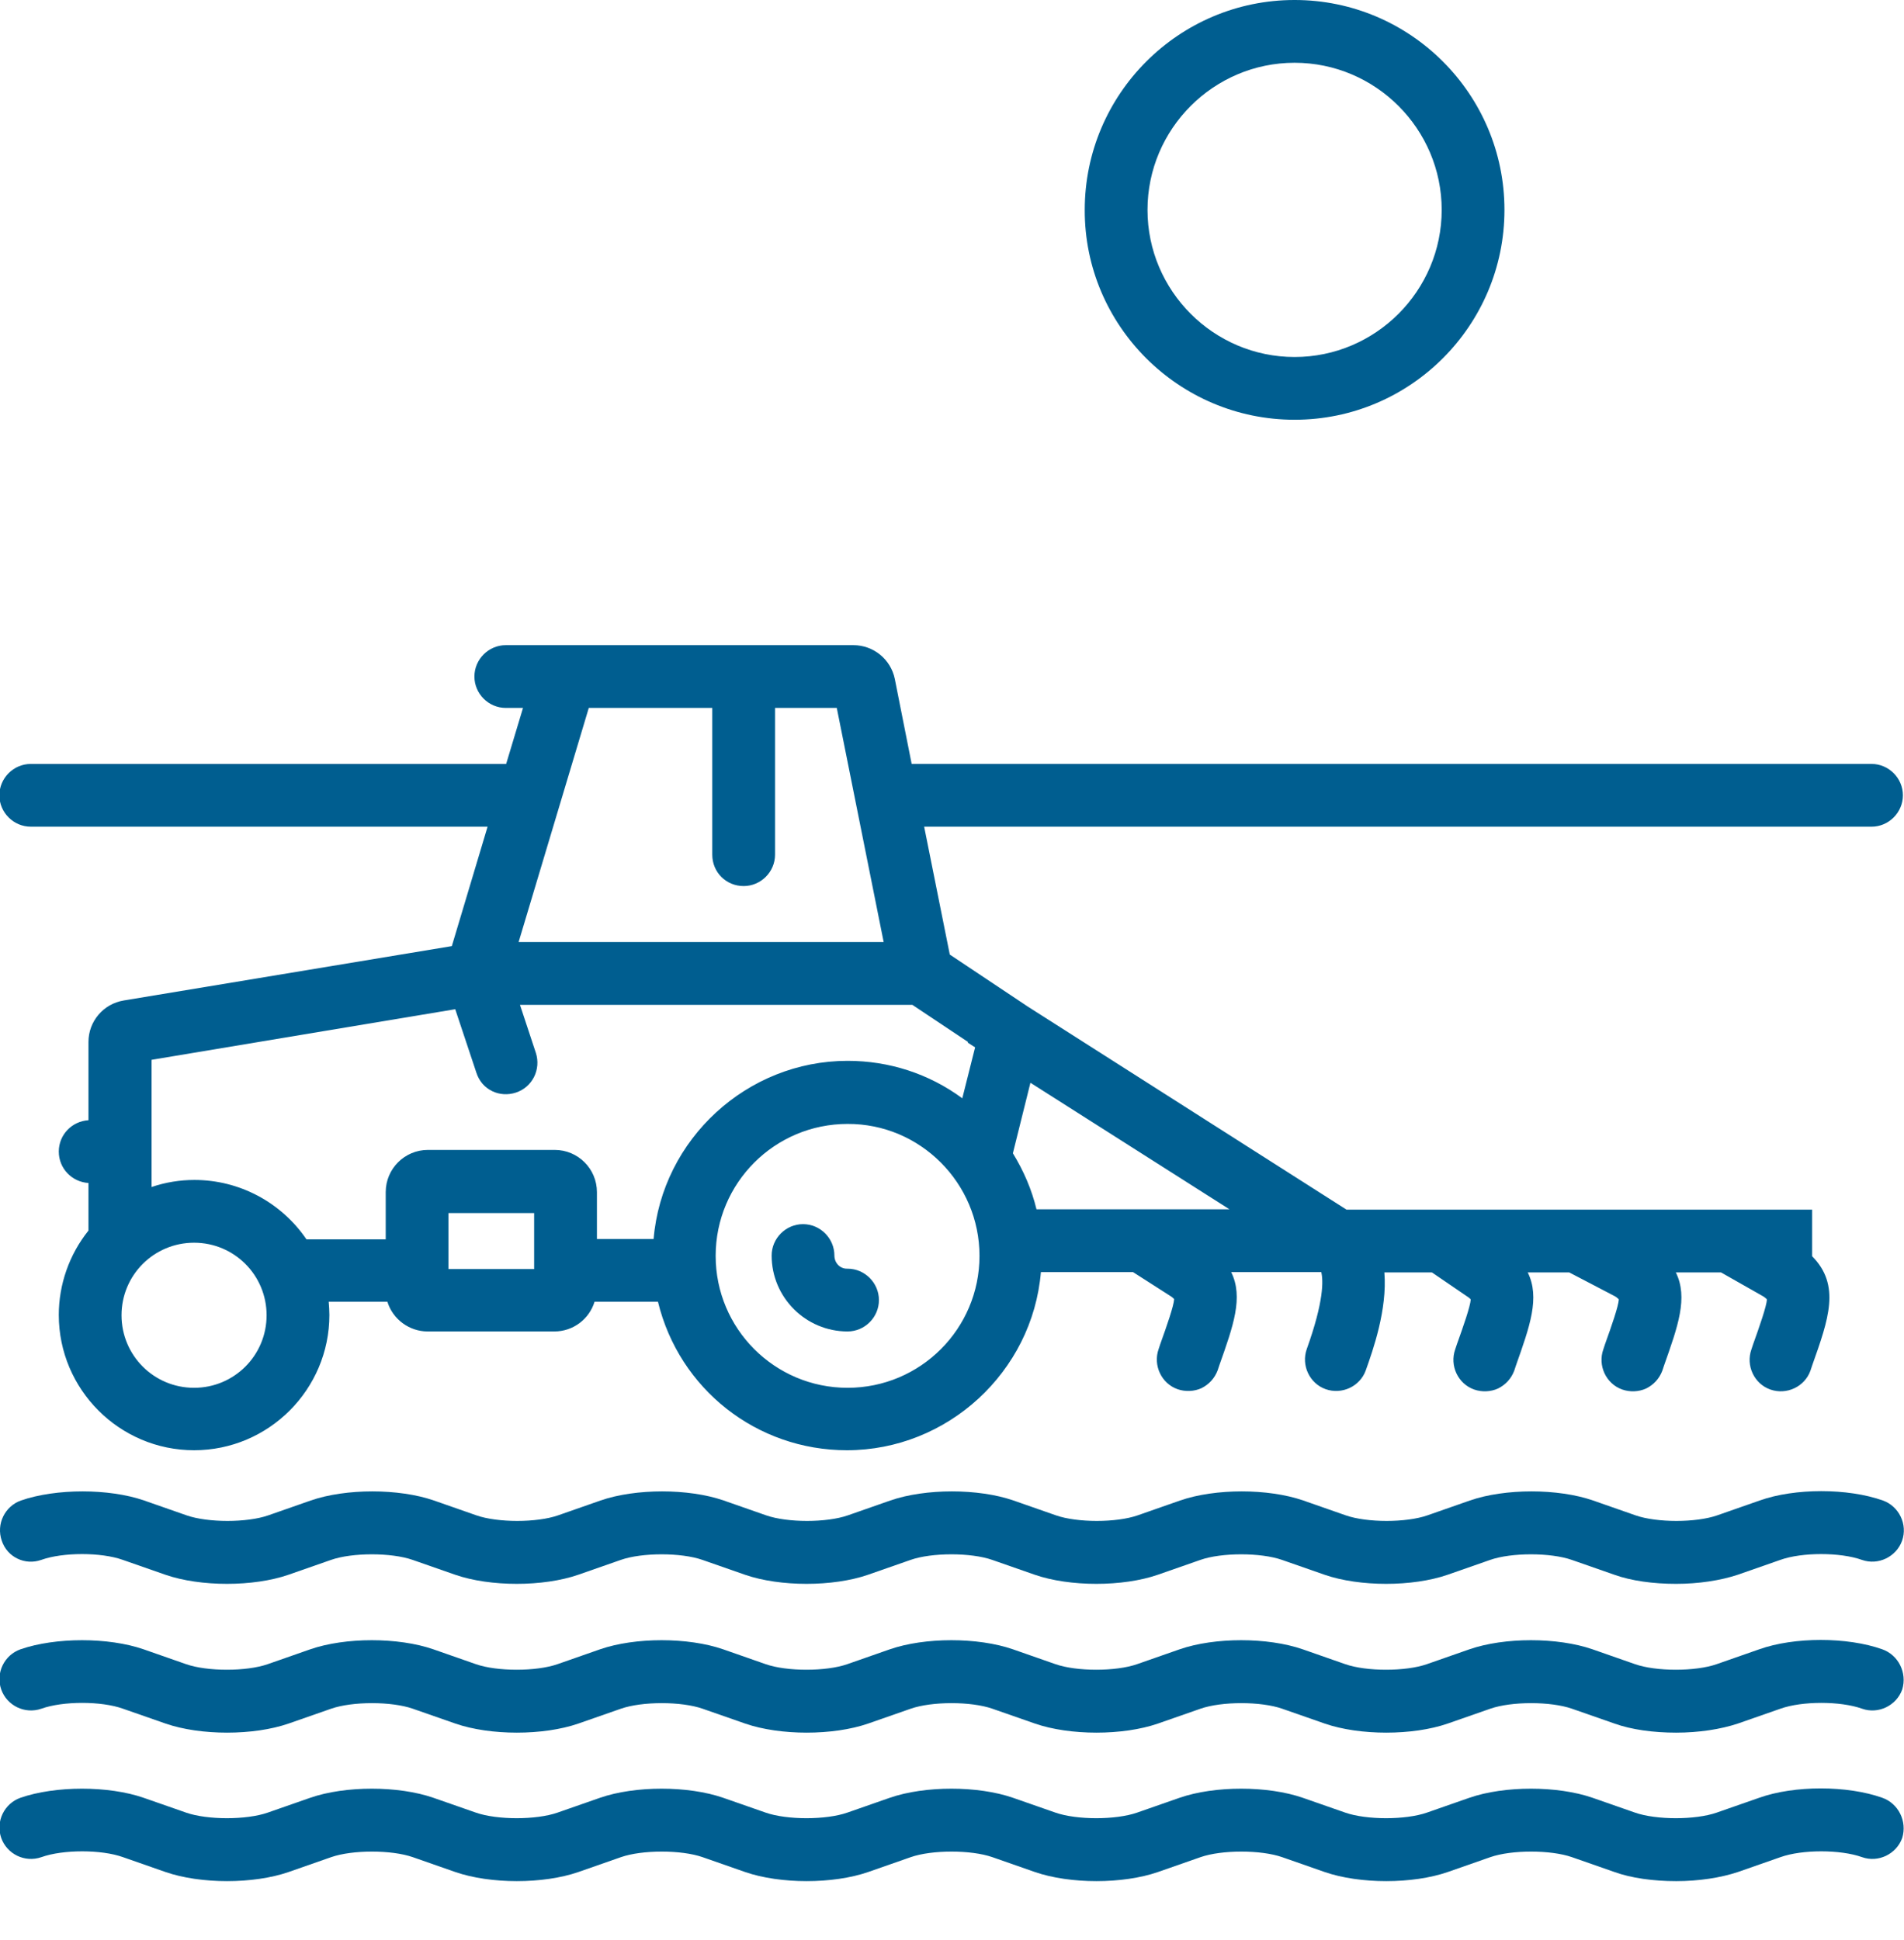
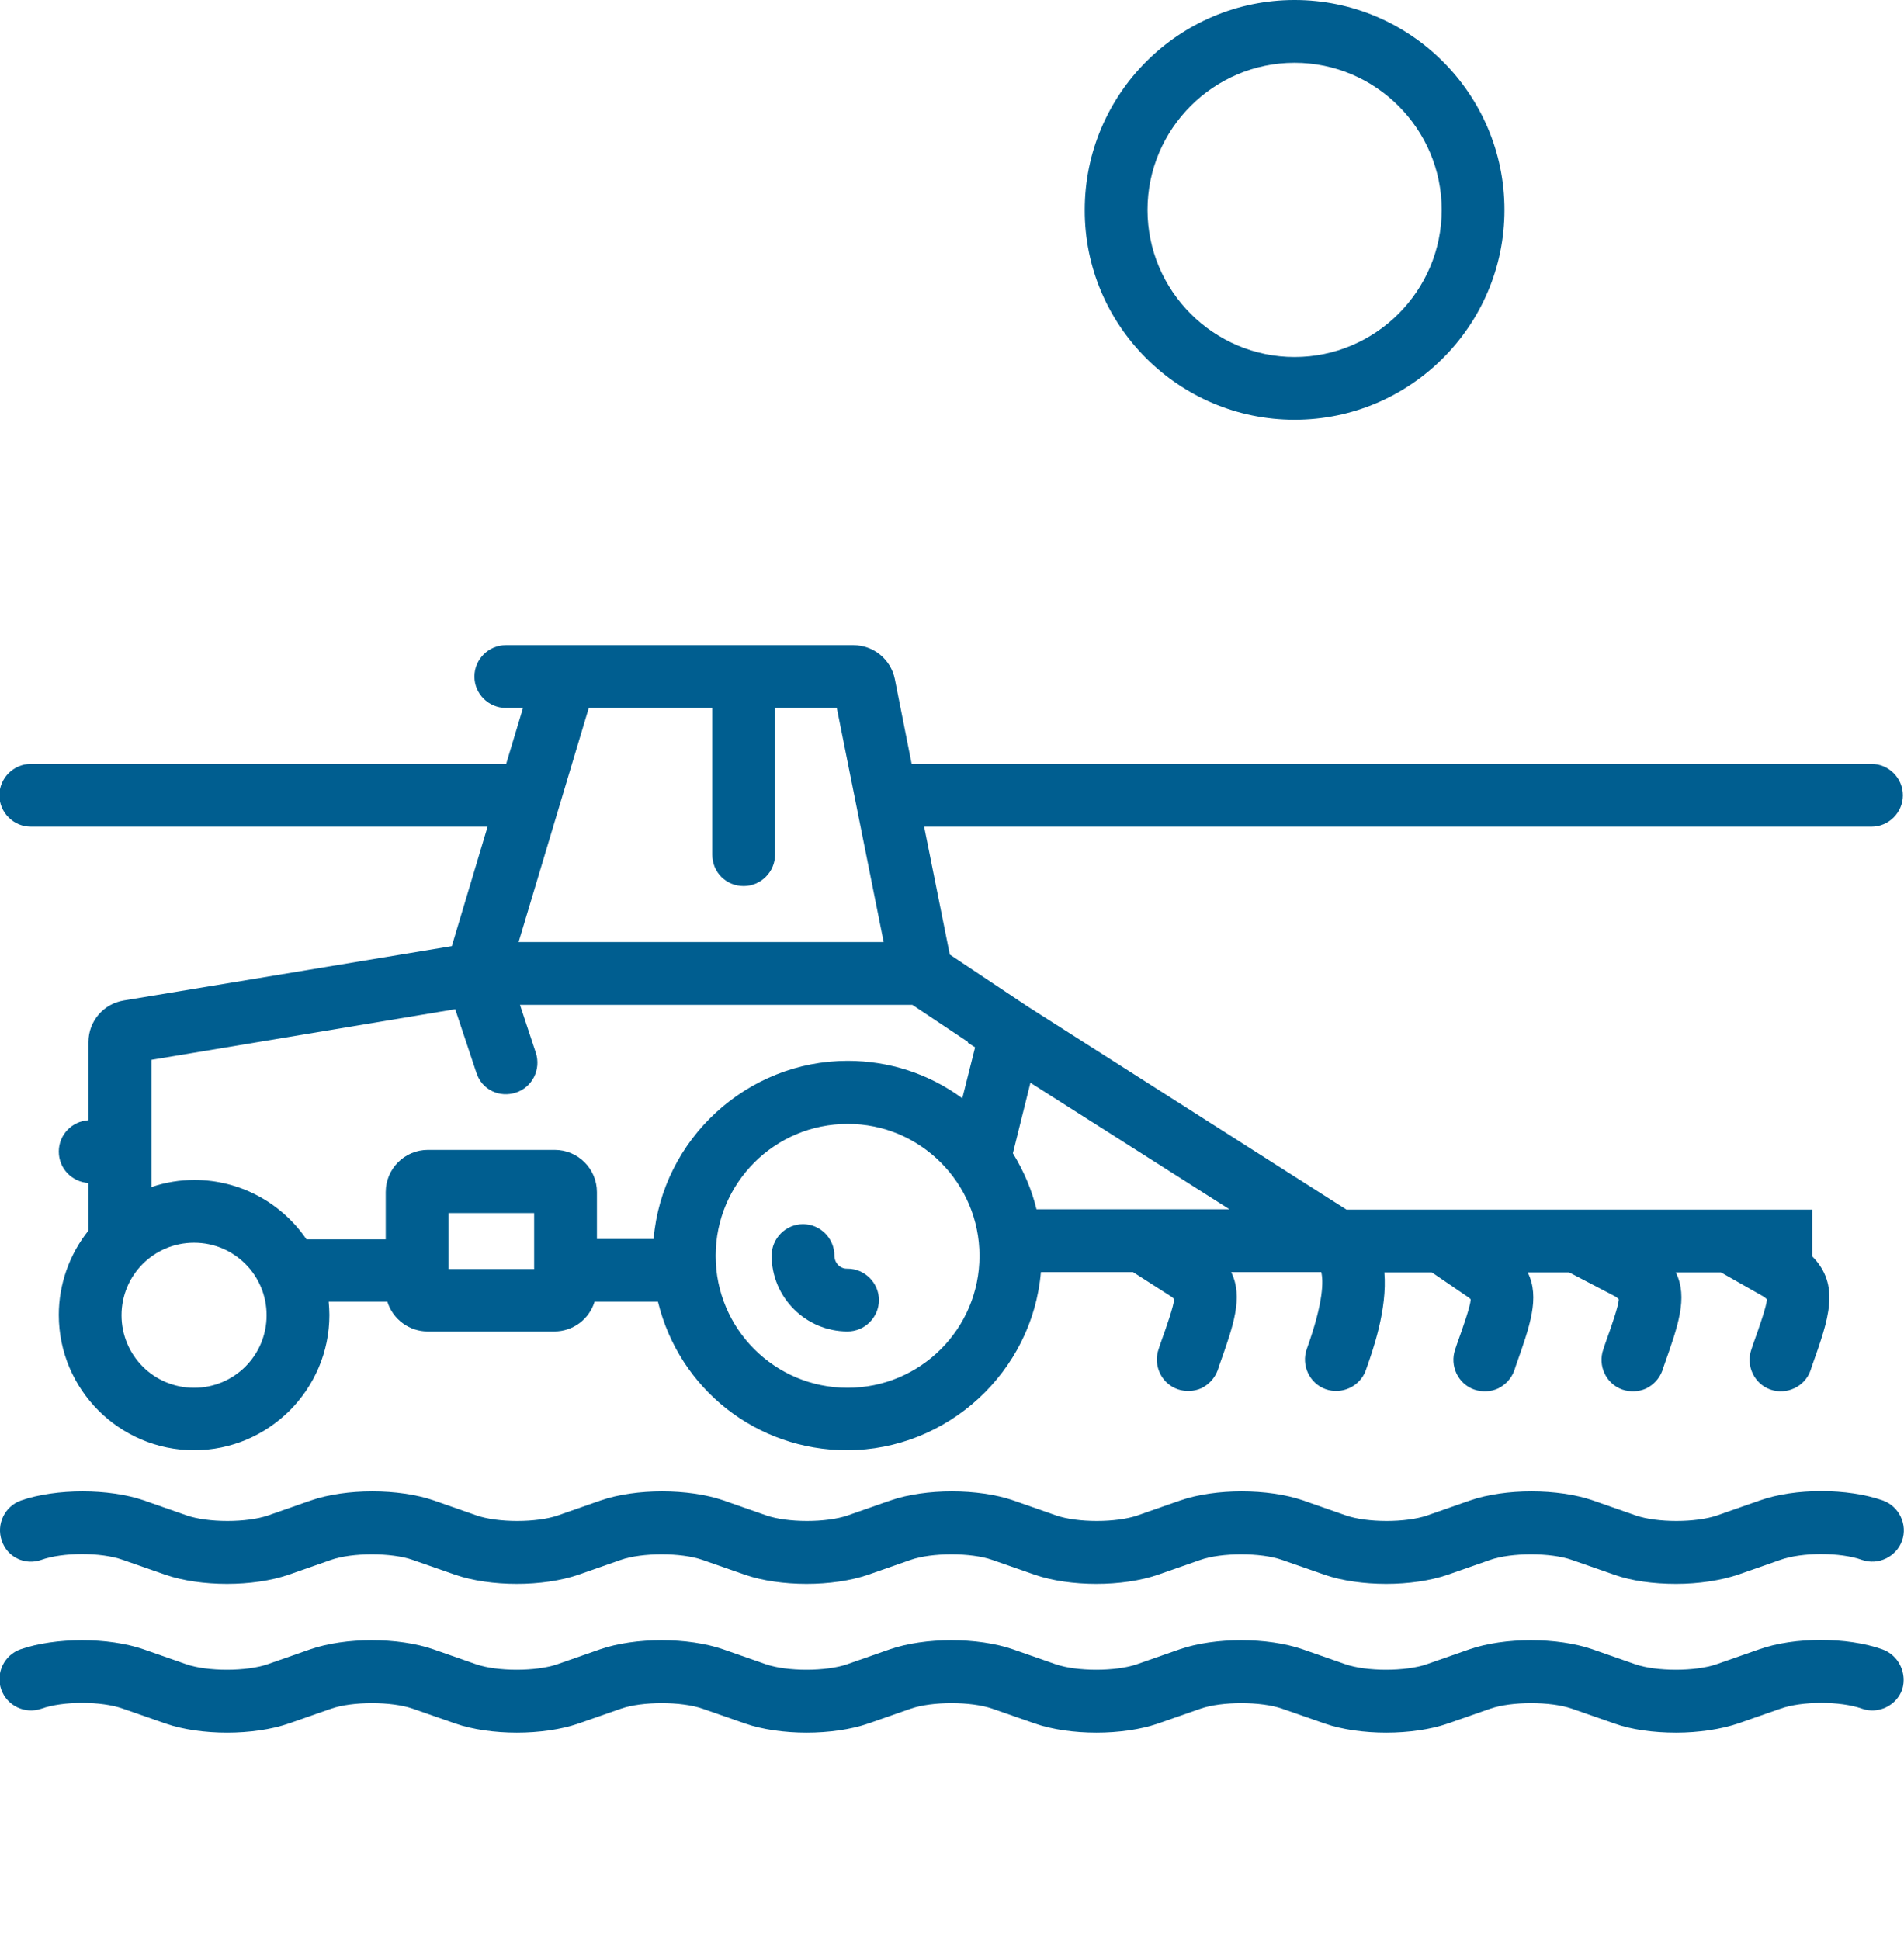
<svg xmlns="http://www.w3.org/2000/svg" version="1.1" id="Vrstva_1" x="0px" y="0px" width="129.848px" height="132.282px" viewBox="234.155 19.258 129.848 132.282" enable-background="new 234.155 19.258 129.848 132.282" xml:space="preserve">
  <g>
-     <path fill="none" d="M247.412,103.999c-2.737,0-4.946,2.209-4.946,4.947s2.209,4.947,4.946,4.947c2.738,0,4.947-2.209,4.947-4.947   S250.128,103.999,247.412,103.999z" />
-     <path fill="none" d="M274.309,67.53l-4.786,15.968h24.896L291.22,67.53h-4.21v10.009c0,1.173-0.967,2.14-2.141,2.14   c-1.173,0-2.14-0.967-2.14-2.14V67.53H274.309z" />
-     <path fill="none" d="M282.961,104.896c0,4.97,4.026,8.997,8.996,8.997s8.997-4.027,8.997-8.997s-4.027-8.997-8.997-8.997   C286.987,95.877,282.961,99.927,282.961,104.896z M294.096,107.934c0,1.173-0.966,2.14-2.14,2.14c-2.853,0-5.177-2.324-5.177-5.177   c0-1.173,0.967-2.14,2.14-2.14c1.174,0,2.14,0.967,2.14,2.14c0,0.507,0.414,0.897,0.897,0.897   C293.131,105.794,294.096,106.737,294.096,107.934z" />
    <path fill="none" d="M267.706,93.646c-0.506-0.254-0.897-0.69-1.081-1.242l-1.45-4.35l-20.707,3.451v8.675   c0.943-0.322,1.933-0.483,2.922-0.483c3.06,0,5.913,1.52,7.639,4.05h5.43v-3.198c0-1.588,1.289-2.876,2.876-2.876h8.651   c1.588,0,2.876,1.288,2.876,2.876v3.221h3.866c0.575-6.811,6.373-12.148,13.229-12.148c2.83,0,5.522,0.875,7.823,2.555l0.874-3.475   l-0.506-0.322l0.022-0.046l-3.796-2.53h-26.759l1.081,3.267c0.368,1.128-0.23,2.323-1.357,2.715   C268.787,93.944,268.212,93.898,267.706,93.646z" />
    <path fill="none" d="M318.026,101.744l-13.575-8.628l-1.196,4.809c0.736,1.174,1.265,2.462,1.61,3.819H318.026z" />
-     <rect x="264.738" y="101.975" fill="none" width="5.844" height="3.819" />
    <path fill="none" d="M322.443,43.602c5.522,0,10.032-4.51,10.032-10.032c0-5.522-4.51-10.032-10.032-10.032   c-5.521,0-10.031,4.509-10.031,10.032C312.412,39.092,316.898,43.602,322.443,43.602z" />
    <path fill="#005E90" d="M236.253,75.629h31.154l-2.439,8.145l-22.364,3.705c-1.403,0.229-2.416,1.426-2.416,2.83v5.338   c-1.127,0.068-2.024,0.988-2.024,2.139s0.897,2.071,2.024,2.141v3.244c-1.312,1.634-2.024,3.682-2.024,5.752   c0,5.085,4.142,9.227,9.227,9.227s9.227-4.142,9.227-9.227c0-0.299-0.023-0.598-0.046-0.896h4.003   c0.368,1.195,1.496,2.023,2.738,2.023h8.651c1.266,0,2.37-0.828,2.738-2.023h4.325c1.449,5.959,6.741,10.123,12.885,10.123   c6.856,0,12.655-5.338,13.23-12.148h6.281l2.554,1.634c0.115,0.069,0.184,0.138,0.23,0.185c0.022,0,0.022,0.022,0.022,0.022   c-0.022,0.46-0.506,1.841-0.943,3.06l-0.115,0.346c-0.391,1.104,0.185,2.347,1.289,2.738c0.529,0.184,1.127,0.16,1.634-0.069   c0.506-0.253,0.896-0.667,1.104-1.22l0.115-0.346c0.943-2.668,1.657-4.624,0.806-6.35h6.144c0.138,0.575,0.184,1.979-0.989,5.246   c-0.392,1.104,0.184,2.347,1.288,2.738c1.104,0.391,2.347-0.185,2.738-1.289c0.483-1.357,1.473-4.142,1.266-6.672h3.244   l2.393,1.633c0.115,0.069,0.184,0.139,0.23,0.185c0.022,0,0.022,0.022,0.022,0.022c-0.022,0.461-0.506,1.842-0.943,3.061   l-0.115,0.346c-0.391,1.104,0.185,2.346,1.289,2.737c0.529,0.185,1.127,0.161,1.634-0.069c0.506-0.252,0.896-0.667,1.104-1.219   l0.114-0.346c0.943-2.668,1.657-4.625,0.806-6.35h2.83l3.129,1.633c0.115,0.069,0.185,0.139,0.23,0.185   c0.022,0,0.022,0.022,0.022,0.022c-0.022,0.461-0.506,1.842-0.943,3.061l-0.114,0.346c-0.392,1.104,0.184,2.346,1.288,2.737   c0.529,0.185,1.127,0.161,1.634-0.069c0.506-0.252,0.897-0.667,1.104-1.219l0.115-0.346c0.942-2.668,1.656-4.625,0.805-6.35h3.083   l2.876,1.633c0.115,0.069,0.185,0.139,0.23,0.185c0.023,0,0.023,0.022,0.023,0.022c-0.023,0.461-0.507,1.842-0.943,3.061   l-0.115,0.346c-0.392,1.104,0.184,2.346,1.288,2.737s2.347-0.185,2.738-1.288l0.115-0.346c1.127-3.175,1.955-5.476,0-7.455v-3.175   h-31.752l-21.743-13.851l-5.315-3.544l-1.748-8.72h64.607c1.174,0,2.141-0.966,2.141-2.14s-0.967-2.14-2.141-2.14h-65.459   l-1.15-5.798c-0.276-1.334-1.45-2.301-2.83-2.301h-23.699c-1.174,0-2.14,0.966-2.14,2.14s0.966,2.14,2.14,2.14h1.174l-1.15,3.82   h-32.42c-1.173,0-2.14,0.966-2.14,2.14S235.08,75.629,236.253,75.629z M270.582,101.975v3.819h-5.844v-3.819H270.582z    M300.954,104.896c0,4.97-4.027,8.997-8.997,8.997s-8.996-4.027-8.996-8.997s4.026-8.997,8.996-8.997   C296.904,95.877,300.954,99.927,300.954,104.896z M269.34,93.761c1.127-0.369,1.726-1.588,1.357-2.715l-1.081-3.268h26.759   l3.796,2.531l-0.022,0.045l0.506,0.322l-0.874,3.475c-2.278-1.68-4.993-2.554-7.823-2.554c-6.856,0-12.654,5.338-13.229,12.148   h-3.865v-3.198c0-1.588-1.289-2.876-2.877-2.876h-8.651c-1.587,0-2.876,1.288-2.876,2.876v3.221h-5.406   c-1.726-2.53-4.579-4.049-7.64-4.049c-0.989,0-1.979,0.16-2.922,0.482v-8.674l20.708-3.451l1.449,4.349   c0.185,0.552,0.553,0.989,1.082,1.243C268.212,93.898,268.787,93.944,269.34,93.761z M252.336,108.946   c0,2.738-2.208,4.947-4.946,4.947s-4.947-2.209-4.947-4.947s2.209-4.947,4.947-4.947S252.336,106.208,252.336,108.946z    M284.87,79.679c1.174,0,2.141-0.967,2.141-2.14V67.53h4.21l3.198,15.968h-24.896l4.786-15.968h8.421v10.009   C282.73,78.736,283.674,79.679,284.87,79.679z M303.231,97.901l1.196-4.809l13.575,8.629h-13.161   C304.519,100.387,303.968,99.099,303.231,97.901z" />
    <path fill="#005E90" d="M291.059,104.874c0-1.174-0.966-2.141-2.14-2.141c-1.173,0-2.14,0.967-2.14,2.141   c0,2.853,2.324,5.176,5.177,5.176c1.174,0,2.14-0.966,2.14-2.139c0-1.174-0.966-2.141-2.14-2.141   C291.451,105.794,291.059,105.38,291.059,104.874z" />
    <path fill="#005E90" d="M236.967,125.628c1.473-0.529,4.096-0.529,5.567,0l2.899,1.012c2.393,0.828,6.006,0.828,8.398,0   l2.899-1.012c1.449-0.507,4.118-0.507,5.567,0l2.899,1.012c2.393,0.828,6.005,0.828,8.398,0l2.898-1.012   c1.45-0.507,4.119-0.507,5.568,0l2.899,1.012c2.393,0.828,6.005,0.828,8.397,0l2.899-1.012c1.449-0.507,4.119-0.507,5.568,0   l2.899,1.012c2.393,0.828,6.005,0.828,8.397,0l2.899-1.012c1.449-0.507,4.118-0.507,5.568,0l2.898,1.012   c2.394,0.828,6.006,0.828,8.398,0l2.899-1.012c1.449-0.507,4.118-0.507,5.567,0l2.899,1.012c1.15,0.414,2.646,0.621,4.211,0.621   c1.541,0,3.037-0.23,4.21-0.621l2.899-1.012c1.473-0.529,4.096-0.529,5.568,0c1.104,0.391,2.347-0.207,2.738-1.313   c0.391-1.104-0.208-2.347-1.312-2.738l0,0c-2.394-0.851-6.006-0.851-8.398,0l-2.899,1.014c-1.449,0.506-4.118,0.506-5.568,0   l-2.898-1.014c-2.394-0.828-6.006-0.828-8.398,0l-2.899,1.014c-1.449,0.506-4.118,0.506-5.567,0l-2.899-1.014   c-2.393-0.828-6.005-0.828-8.398,0l-2.898,1.014c-1.45,0.506-4.119,0.506-5.568,0l-2.899-1.014c-2.393-0.828-6.005-0.828-8.398,0   l-2.898,1.014c-1.45,0.506-4.119,0.506-5.568,0l-2.899-1.014c-2.393-0.828-6.005-0.828-8.397,0l-2.899,1.014   c-1.449,0.506-4.118,0.506-5.568,0l-2.898-1.014c-2.394-0.828-6.006-0.828-8.398,0l-2.899,1.014c-1.449,0.506-4.118,0.506-5.568,0   l-2.898-1.014c-2.394-0.828-6.006-0.828-8.398,0c-1.104,0.392-1.702,1.611-1.312,2.738   C234.642,125.443,235.862,126.019,236.967,125.628z" />
    <path fill="#005E90" d="M362.524,131.725L362.524,131.725c-2.393-0.851-6.005-0.851-8.397,0l-2.899,1.013   c-1.449,0.506-4.118,0.506-5.568,0l-2.898-1.013c-2.394-0.828-6.006-0.828-8.398,0l-2.899,1.013c-1.449,0.506-4.118,0.506-5.567,0   l-2.899-1.013c-2.393-0.828-6.006-0.828-8.398,0l-2.899,1.013c-1.449,0.506-4.118,0.506-5.567,0l-2.899-1.013   c-2.393-0.828-6.005-0.828-8.398,0l-2.898,1.013c-1.45,0.506-4.119,0.506-5.568,0l-2.899-1.013c-2.393-0.828-6.005-0.828-8.397,0   l-2.899,1.013c-1.449,0.506-4.119,0.506-5.568,0l-2.899-1.013c-2.393-0.828-6.005-0.828-8.397,0l-2.899,1.013   c-1.449,0.506-4.118,0.506-5.568,0l-2.898-1.013c-2.394-0.828-6.006-0.828-8.398,0c-1.104,0.392-1.703,1.61-1.312,2.738   c0.392,1.104,1.61,1.702,2.738,1.312c1.473-0.529,4.096-0.529,5.567,0l2.899,1.012c2.393,0.828,6.006,0.828,8.398,0l2.899-1.012   c1.449-0.506,4.118-0.506,5.567,0l2.899,1.012c2.393,0.828,6.005,0.828,8.398,0l2.898-1.012c1.45-0.506,4.119-0.506,5.568,0   l2.899,1.012c2.393,0.828,6.005,0.828,8.397,0l2.899-1.012c1.449-0.506,4.119-0.506,5.568,0l2.899,1.012   c2.393,0.828,6.005,0.828,8.397,0l2.899-1.012c1.449-0.506,4.118-0.506,5.568,0l2.898,1.012c2.394,0.828,6.006,0.828,8.398,0   l2.899-1.012c1.449-0.506,4.118-0.506,5.567,0l2.899,1.012c1.15,0.414,2.646,0.621,4.211,0.621c1.541,0,3.037-0.229,4.21-0.621   l2.899-1.012c1.473-0.529,4.096-0.529,5.568,0c1.104,0.391,2.347-0.207,2.738-1.312   C364.227,133.335,363.629,132.116,362.524,131.725z" />
-     <path fill="#005E90" d="M362.524,141.849L362.524,141.849c-2.393-0.852-6.005-0.852-8.397,0l-2.899,1.012   c-1.449,0.507-4.118,0.507-5.568,0l-2.898-1.012c-2.394-0.828-6.006-0.828-8.398,0l-2.899,1.012c-1.449,0.507-4.118,0.507-5.567,0   l-2.899-1.012c-2.393-0.828-6.006-0.828-8.398,0l-2.899,1.012c-1.449,0.507-4.118,0.507-5.567,0l-2.899-1.012   c-2.393-0.828-6.005-0.828-8.398,0l-2.898,1.012c-1.45,0.507-4.119,0.507-5.568,0l-2.899-1.012c-2.393-0.828-6.005-0.828-8.397,0   l-2.899,1.012c-1.449,0.507-4.119,0.507-5.568,0l-2.899-1.012c-2.393-0.828-6.005-0.828-8.397,0l-2.899,1.012   c-1.449,0.507-4.118,0.507-5.568,0l-2.898-1.012c-2.394-0.828-6.006-0.828-8.398,0c-1.104,0.391-1.703,1.61-1.312,2.738   c0.392,1.104,1.61,1.702,2.738,1.311c1.473-0.529,4.096-0.529,5.567,0l2.899,1.013c2.393,0.829,6.006,0.829,8.398,0l2.899-1.013   c1.449-0.506,4.118-0.506,5.567,0l2.899,1.013c2.393,0.829,6.005,0.829,8.398,0l2.898-1.013c1.45-0.506,4.119-0.506,5.568,0   l2.899,1.013c2.393,0.829,6.005,0.829,8.397,0l2.899-1.013c1.449-0.506,4.119-0.506,5.568,0l2.899,1.013   c2.393,0.829,6.005,0.829,8.397,0l2.899-1.013c1.449-0.506,4.118-0.506,5.568,0l2.898,1.013c2.394,0.829,6.006,0.829,8.398,0   l2.899-1.013c1.449-0.506,4.118-0.506,5.567,0l2.899,1.013c1.15,0.415,2.646,0.622,4.211,0.622c1.541,0,3.037-0.23,4.21-0.622   l2.899-1.013c1.473-0.529,4.096-0.529,5.568,0c1.104,0.392,2.347-0.207,2.738-1.311   C364.227,143.459,363.629,142.239,362.524,141.849z" />
    <path fill="#005E90" d="M322.443,47.881c7.893,0,14.312-6.419,14.312-14.311c0-7.892-6.419-14.312-14.312-14.312   c-7.892,0-14.311,6.419-14.311,14.312C308.109,41.461,314.552,47.881,322.443,47.881z M312.412,33.57   c0-5.522,4.51-10.032,10.031-10.032c5.522,0,10.032,4.509,10.032,10.032c0,5.522-4.51,10.032-10.032,10.032   C316.922,43.602,312.412,39.092,312.412,33.57z" />
  </g>
</svg>